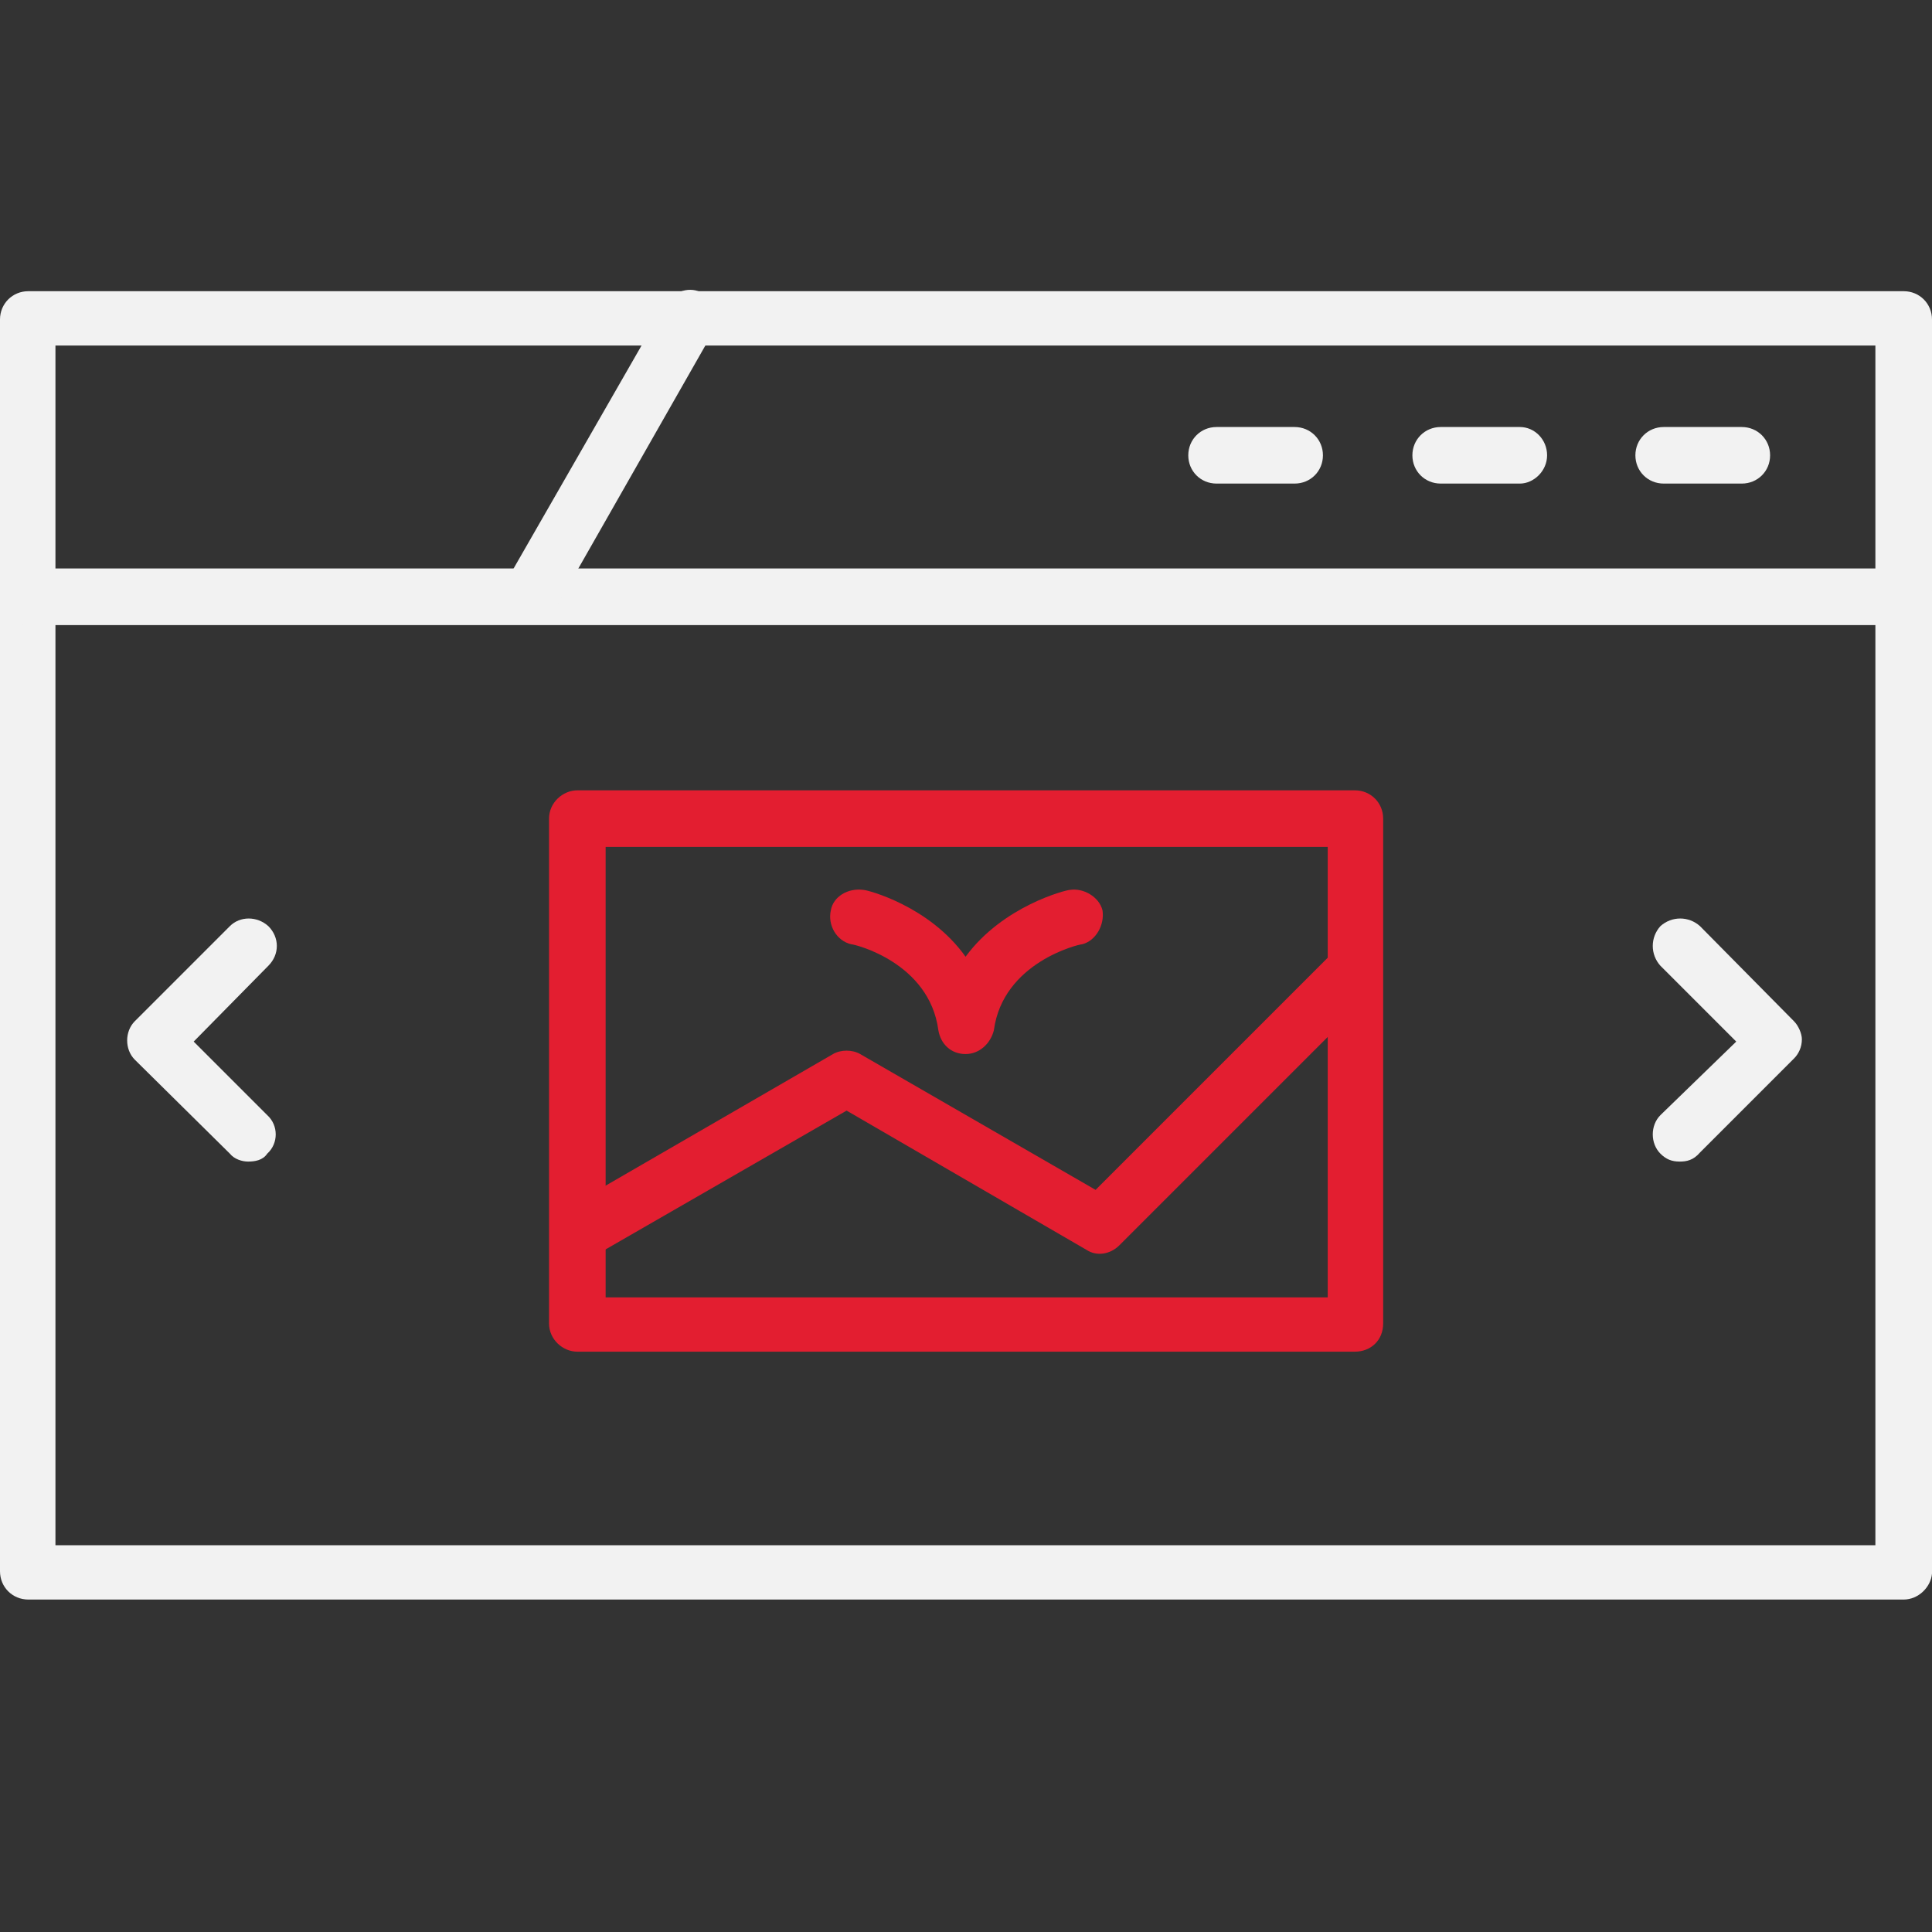
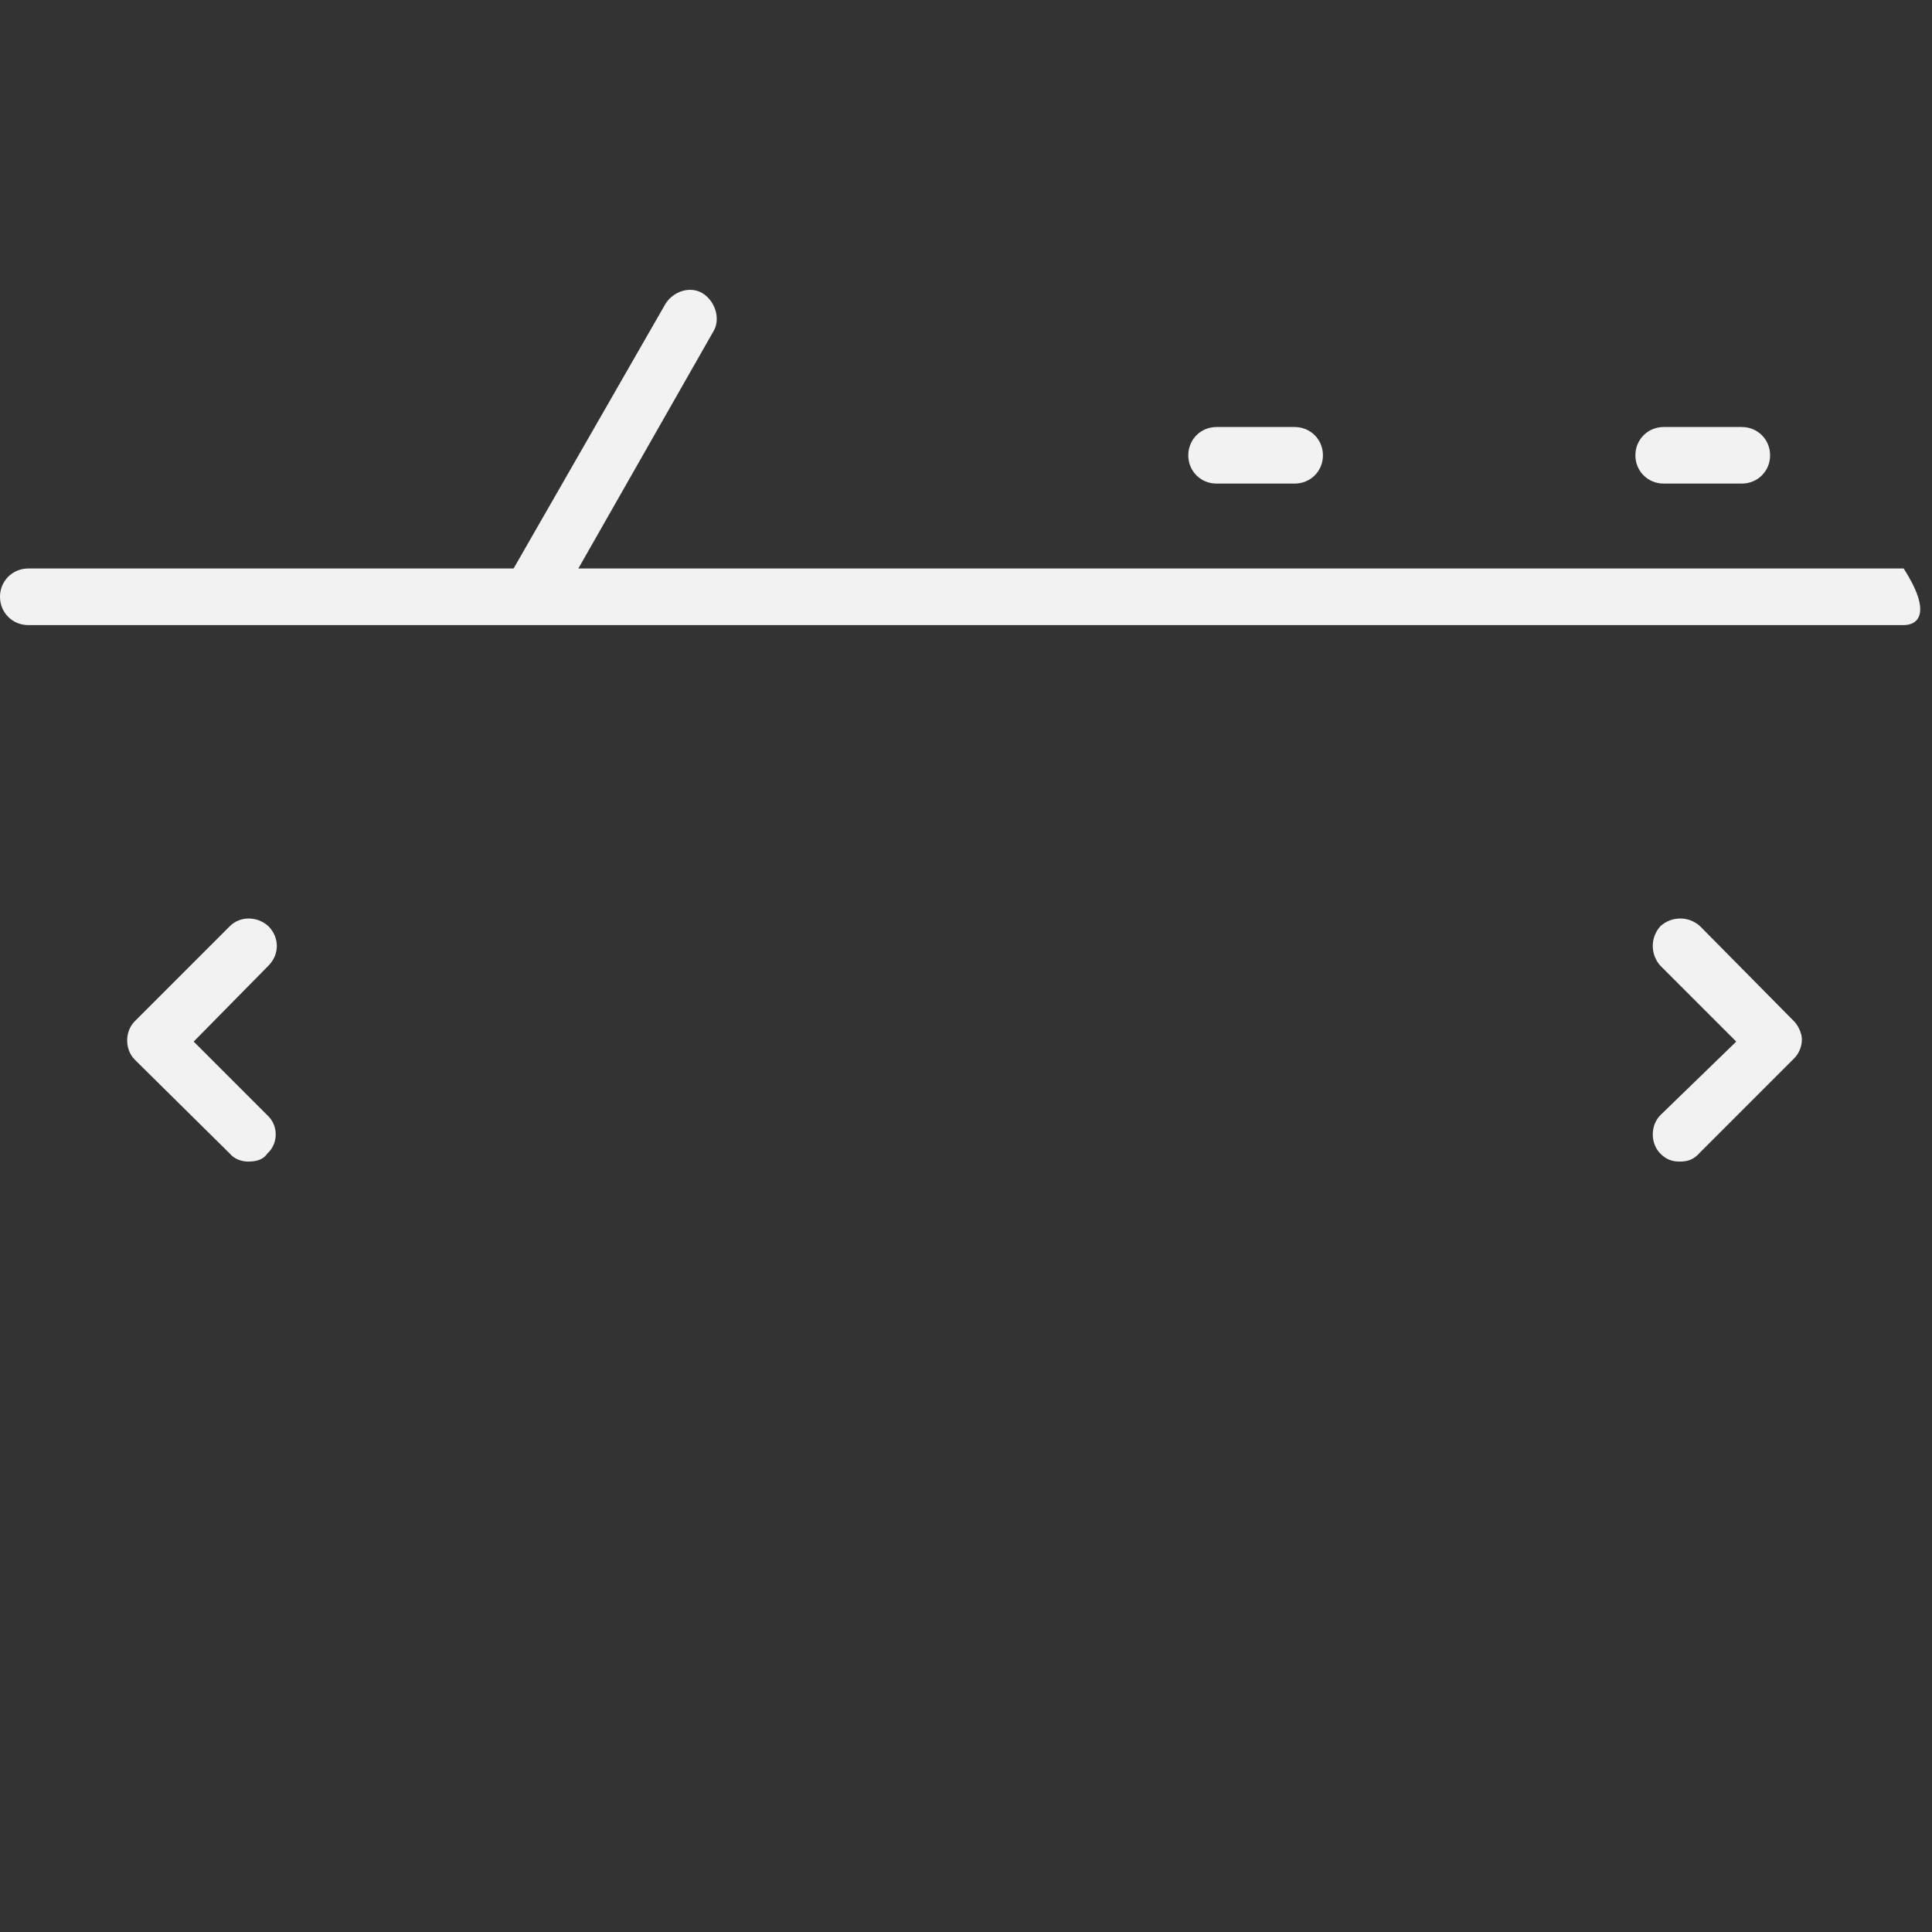
<svg xmlns="http://www.w3.org/2000/svg" width="40" height="40" viewBox="0 0 40 40" fill="none">
  <rect x="0" y="0" width="40" height="40" fill="#333333" stroke="none" />
-   <path fill-rule="evenodd" clip-rule="evenodd" d="M39.414 33.117H0.586C0.258 33.117 0 32.859 0 32.531V6.615C0 6.287 0.258 6.029 0.586 6.029H39.414C39.742 6.029 40 6.287 40 6.615V32.578C39.977 32.859 39.719 33.117 39.414 33.117ZM1.148 31.992H38.828V7.154H1.148V31.992Z" fill="#F2F2F2" />
-   <path fill-rule="evenodd" clip-rule="evenodd" d="M39.414 12.942H0.586C0.258 12.942 0 12.684 0 12.356C0 12.028 0.258 11.77 0.586 11.77H39.414C39.742 11.77 40 12.028 40 12.356C40 12.684 39.719 12.942 39.414 12.942Z" fill="#F2F2F2" />
+   <path fill-rule="evenodd" clip-rule="evenodd" d="M39.414 12.942H0.586C0.258 12.942 0 12.684 0 12.356C0 12.028 0.258 11.77 0.586 11.77H39.414C40 12.684 39.719 12.942 39.414 12.942Z" fill="#F2F2F2" />
  <path fill-rule="evenodd" clip-rule="evenodd" d="M11.015 12.871C10.921 12.871 10.827 12.848 10.733 12.824C10.429 12.614 10.358 12.285 10.499 12.004L13.78 6.287C13.944 6.029 14.295 5.912 14.553 6.076C14.811 6.24 14.928 6.615 14.764 6.872L11.507 12.59C11.413 12.777 11.226 12.871 11.015 12.871Z" fill="#F2F2F2" />
-   <path fill-rule="evenodd" clip-rule="evenodd" d="M19.991 21.823C19.686 21.823 19.475 21.612 19.428 21.331C19.241 19.925 17.694 19.55 17.624 19.55C17.319 19.48 17.132 19.152 17.202 18.847C17.249 18.566 17.554 18.378 17.882 18.425C17.952 18.425 19.241 18.753 19.991 19.808C20.764 18.753 22.076 18.425 22.147 18.425C22.428 18.378 22.756 18.566 22.826 18.847C22.873 19.152 22.686 19.48 22.404 19.55C22.334 19.55 20.764 19.925 20.577 21.331C20.506 21.612 20.272 21.823 19.991 21.823Z" fill="#E31E30" />
-   <path fill-rule="evenodd" clip-rule="evenodd" d="M28.051 27.985H11.953C11.648 27.985 11.367 27.728 11.367 27.4V16.949C11.367 16.621 11.648 16.363 11.953 16.363H28.051C28.38 16.363 28.637 16.621 28.637 16.949V27.4C28.637 27.751 28.38 27.985 28.051 27.985ZM12.539 26.861H27.489V17.534H12.539V26.861Z" fill="#E31E30" />
-   <path fill-rule="evenodd" clip-rule="evenodd" d="M12.021 26.064C11.834 26.064 11.646 25.97 11.529 25.783C11.365 25.525 11.482 25.174 11.74 25.01L17.247 21.823C17.41 21.729 17.645 21.729 17.809 21.823L22.683 24.635L27.557 19.761C27.791 19.55 28.143 19.55 28.377 19.761C28.588 19.995 28.588 20.346 28.377 20.581L23.175 25.783C22.988 25.97 22.706 26.017 22.495 25.877L17.528 22.994L12.279 26.017C12.232 26.064 12.115 26.064 12.021 26.064Z" fill="#E31E30" />
  <path fill-rule="evenodd" clip-rule="evenodd" d="M5.134 24.049C5.017 24.049 4.853 24.002 4.759 23.885L2.791 21.94C2.58 21.729 2.58 21.354 2.791 21.143L4.759 19.175C4.97 18.964 5.322 18.964 5.556 19.175C5.79 19.409 5.79 19.761 5.556 19.995L4.01 21.565L5.533 23.088C5.767 23.299 5.767 23.674 5.533 23.885C5.439 24.025 5.275 24.049 5.134 24.049Z" fill="#F2F2F2" />
  <path fill-rule="evenodd" clip-rule="evenodd" d="M34.775 24.049C34.611 24.049 34.494 24.002 34.377 23.885C34.166 23.674 34.166 23.299 34.377 23.088L35.947 21.565L34.377 19.995C34.166 19.761 34.166 19.409 34.377 19.175C34.611 18.964 34.963 18.964 35.197 19.175L37.142 21.143C37.236 21.237 37.306 21.401 37.306 21.518C37.306 21.682 37.236 21.823 37.142 21.916L35.197 23.861C35.056 24.025 34.916 24.049 34.775 24.049Z" fill="#F2F2F2" />
  <path fill-rule="evenodd" clip-rule="evenodd" d="M36.062 10.012H34.445C34.117 10.012 33.859 9.755 33.859 9.427C33.859 9.099 34.117 8.841 34.445 8.841H36.062C36.39 8.841 36.648 9.099 36.648 9.427C36.648 9.755 36.39 10.012 36.062 10.012Z" fill="#F2F2F2" />
-   <path fill-rule="evenodd" clip-rule="evenodd" d="M31.468 10.012H29.828C29.5 10.012 29.242 9.755 29.242 9.427C29.242 9.099 29.5 8.841 29.828 8.841H31.468C31.773 8.841 32.031 9.099 32.031 9.427C32.031 9.755 31.75 10.012 31.468 10.012Z" fill="#F2F2F2" />
  <path fill-rule="evenodd" clip-rule="evenodd" d="M26.804 10.012H25.187C24.859 10.012 24.602 9.755 24.602 9.427C24.602 9.099 24.859 8.841 25.187 8.841H26.804C27.132 8.841 27.39 9.099 27.39 9.427C27.39 9.755 27.132 10.012 26.804 10.012Z" fill="#F2F2F2" />
</svg>